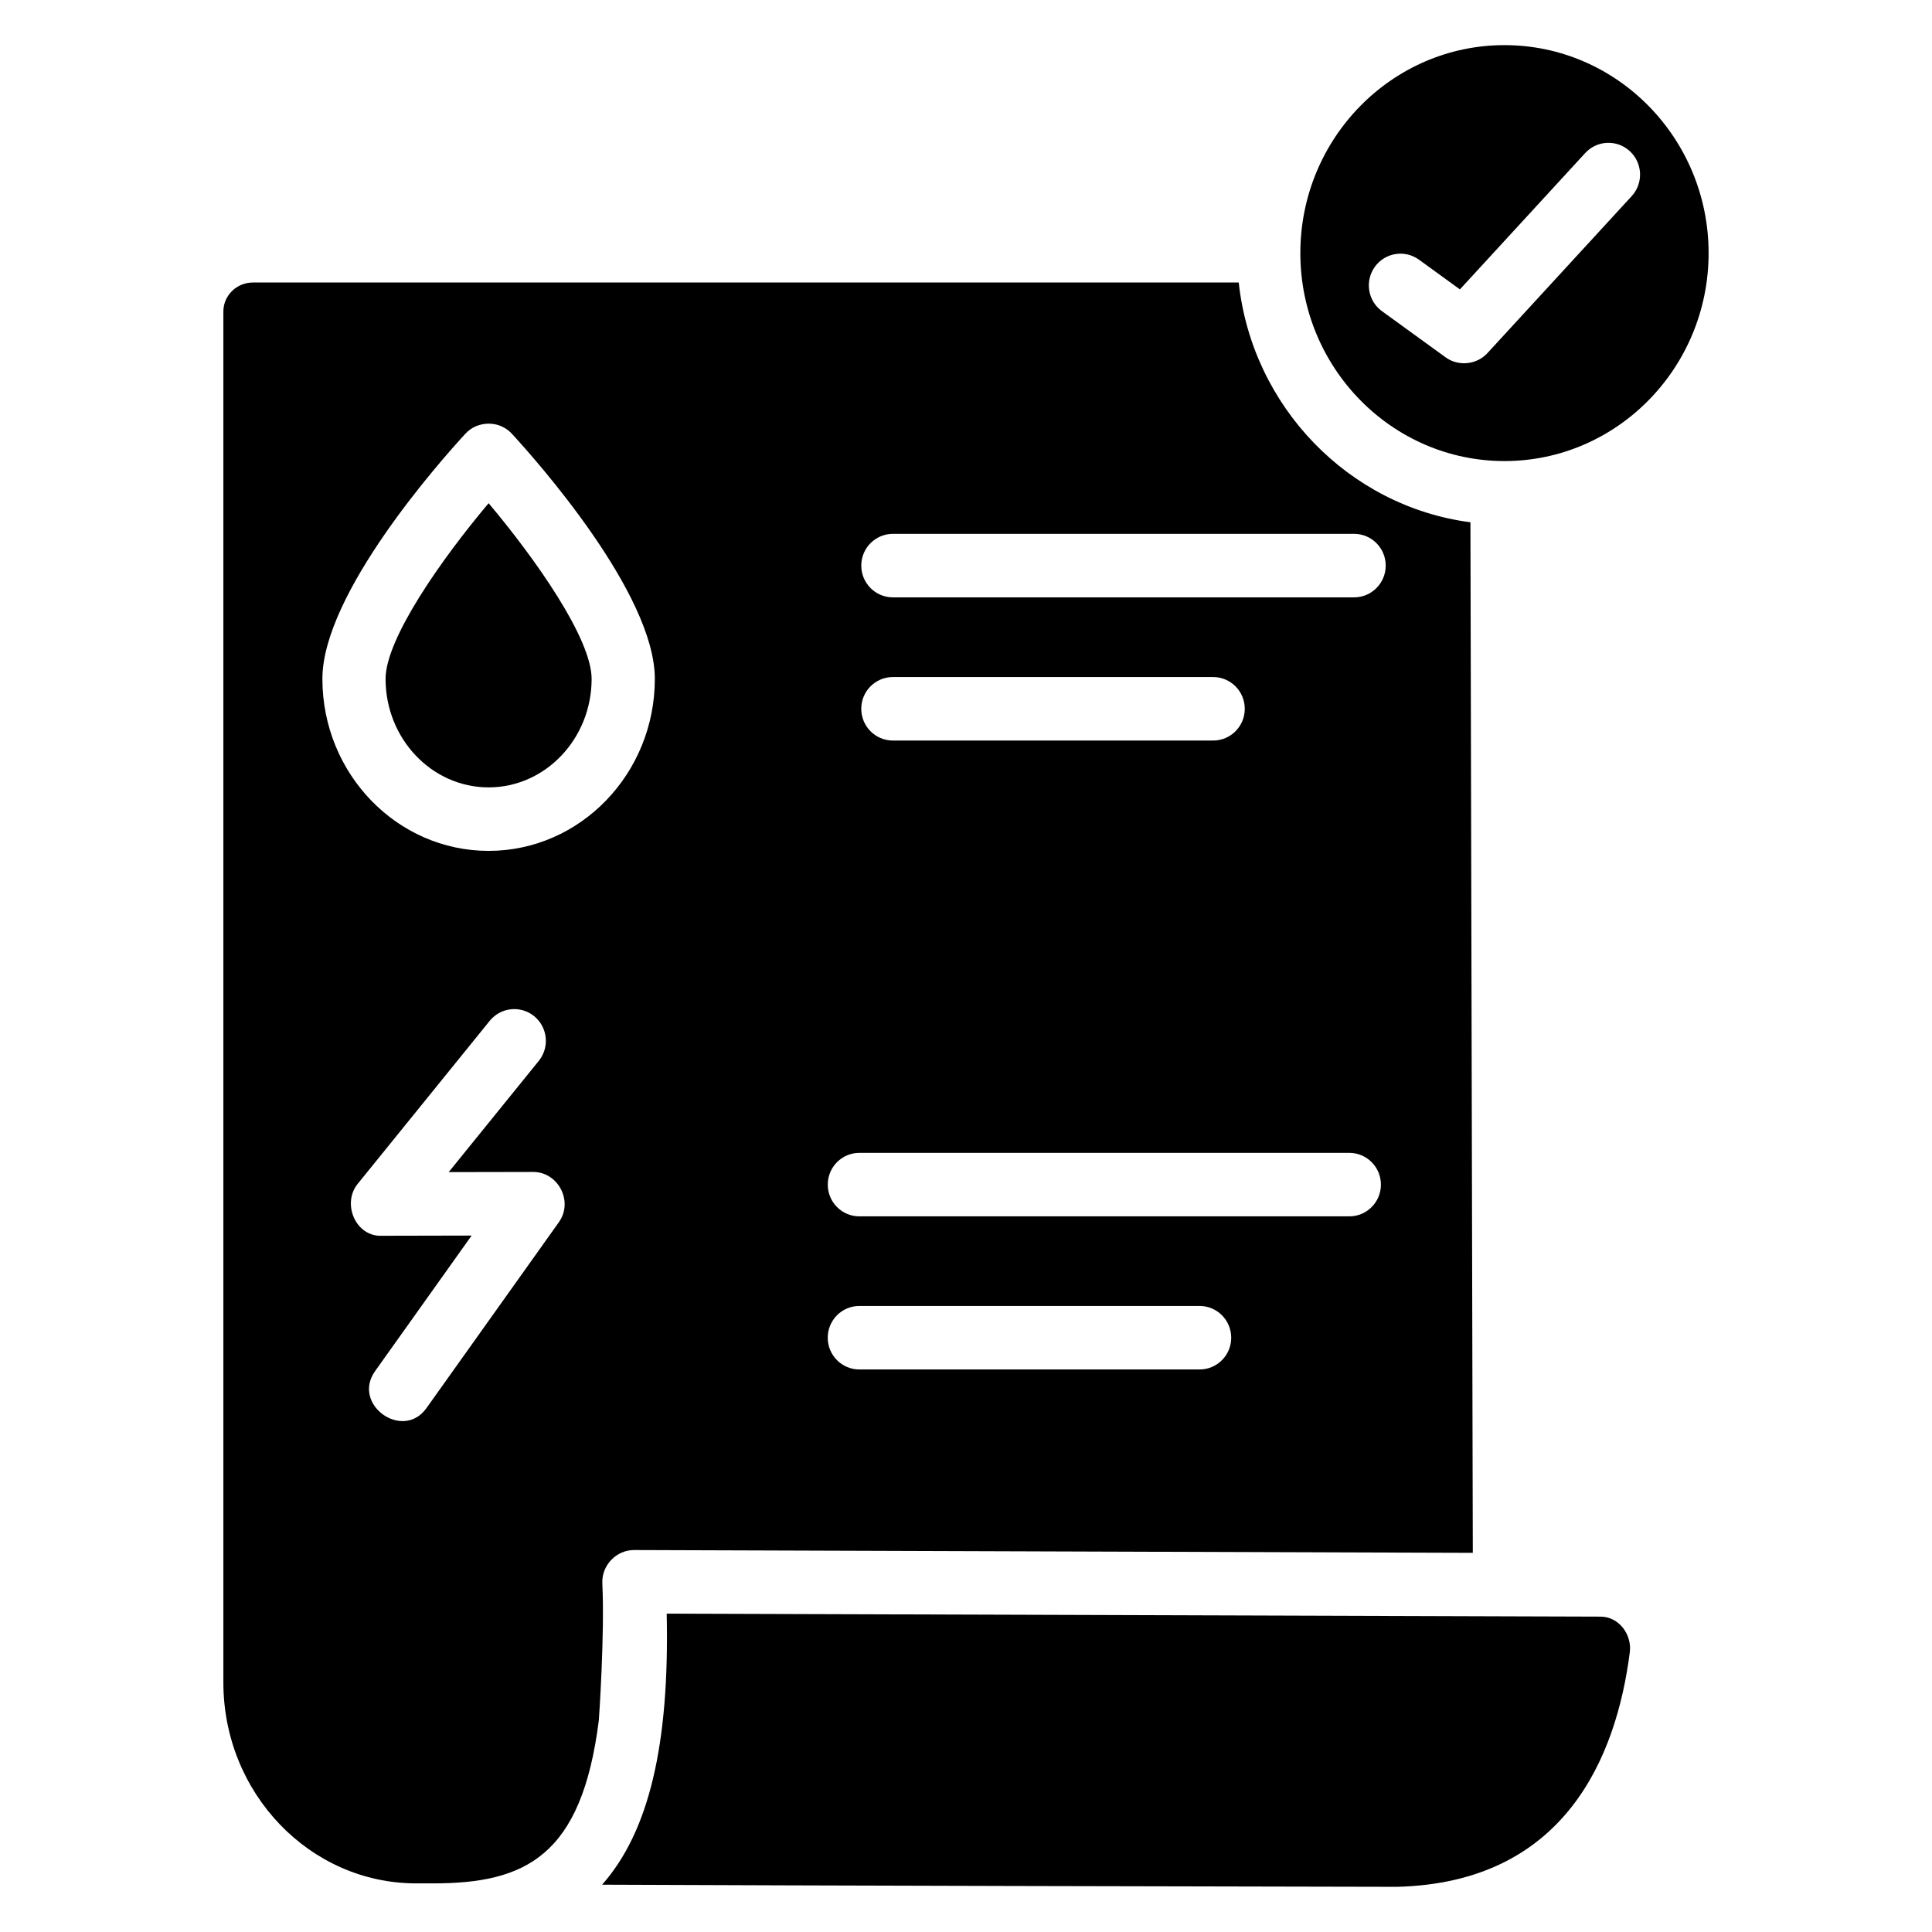
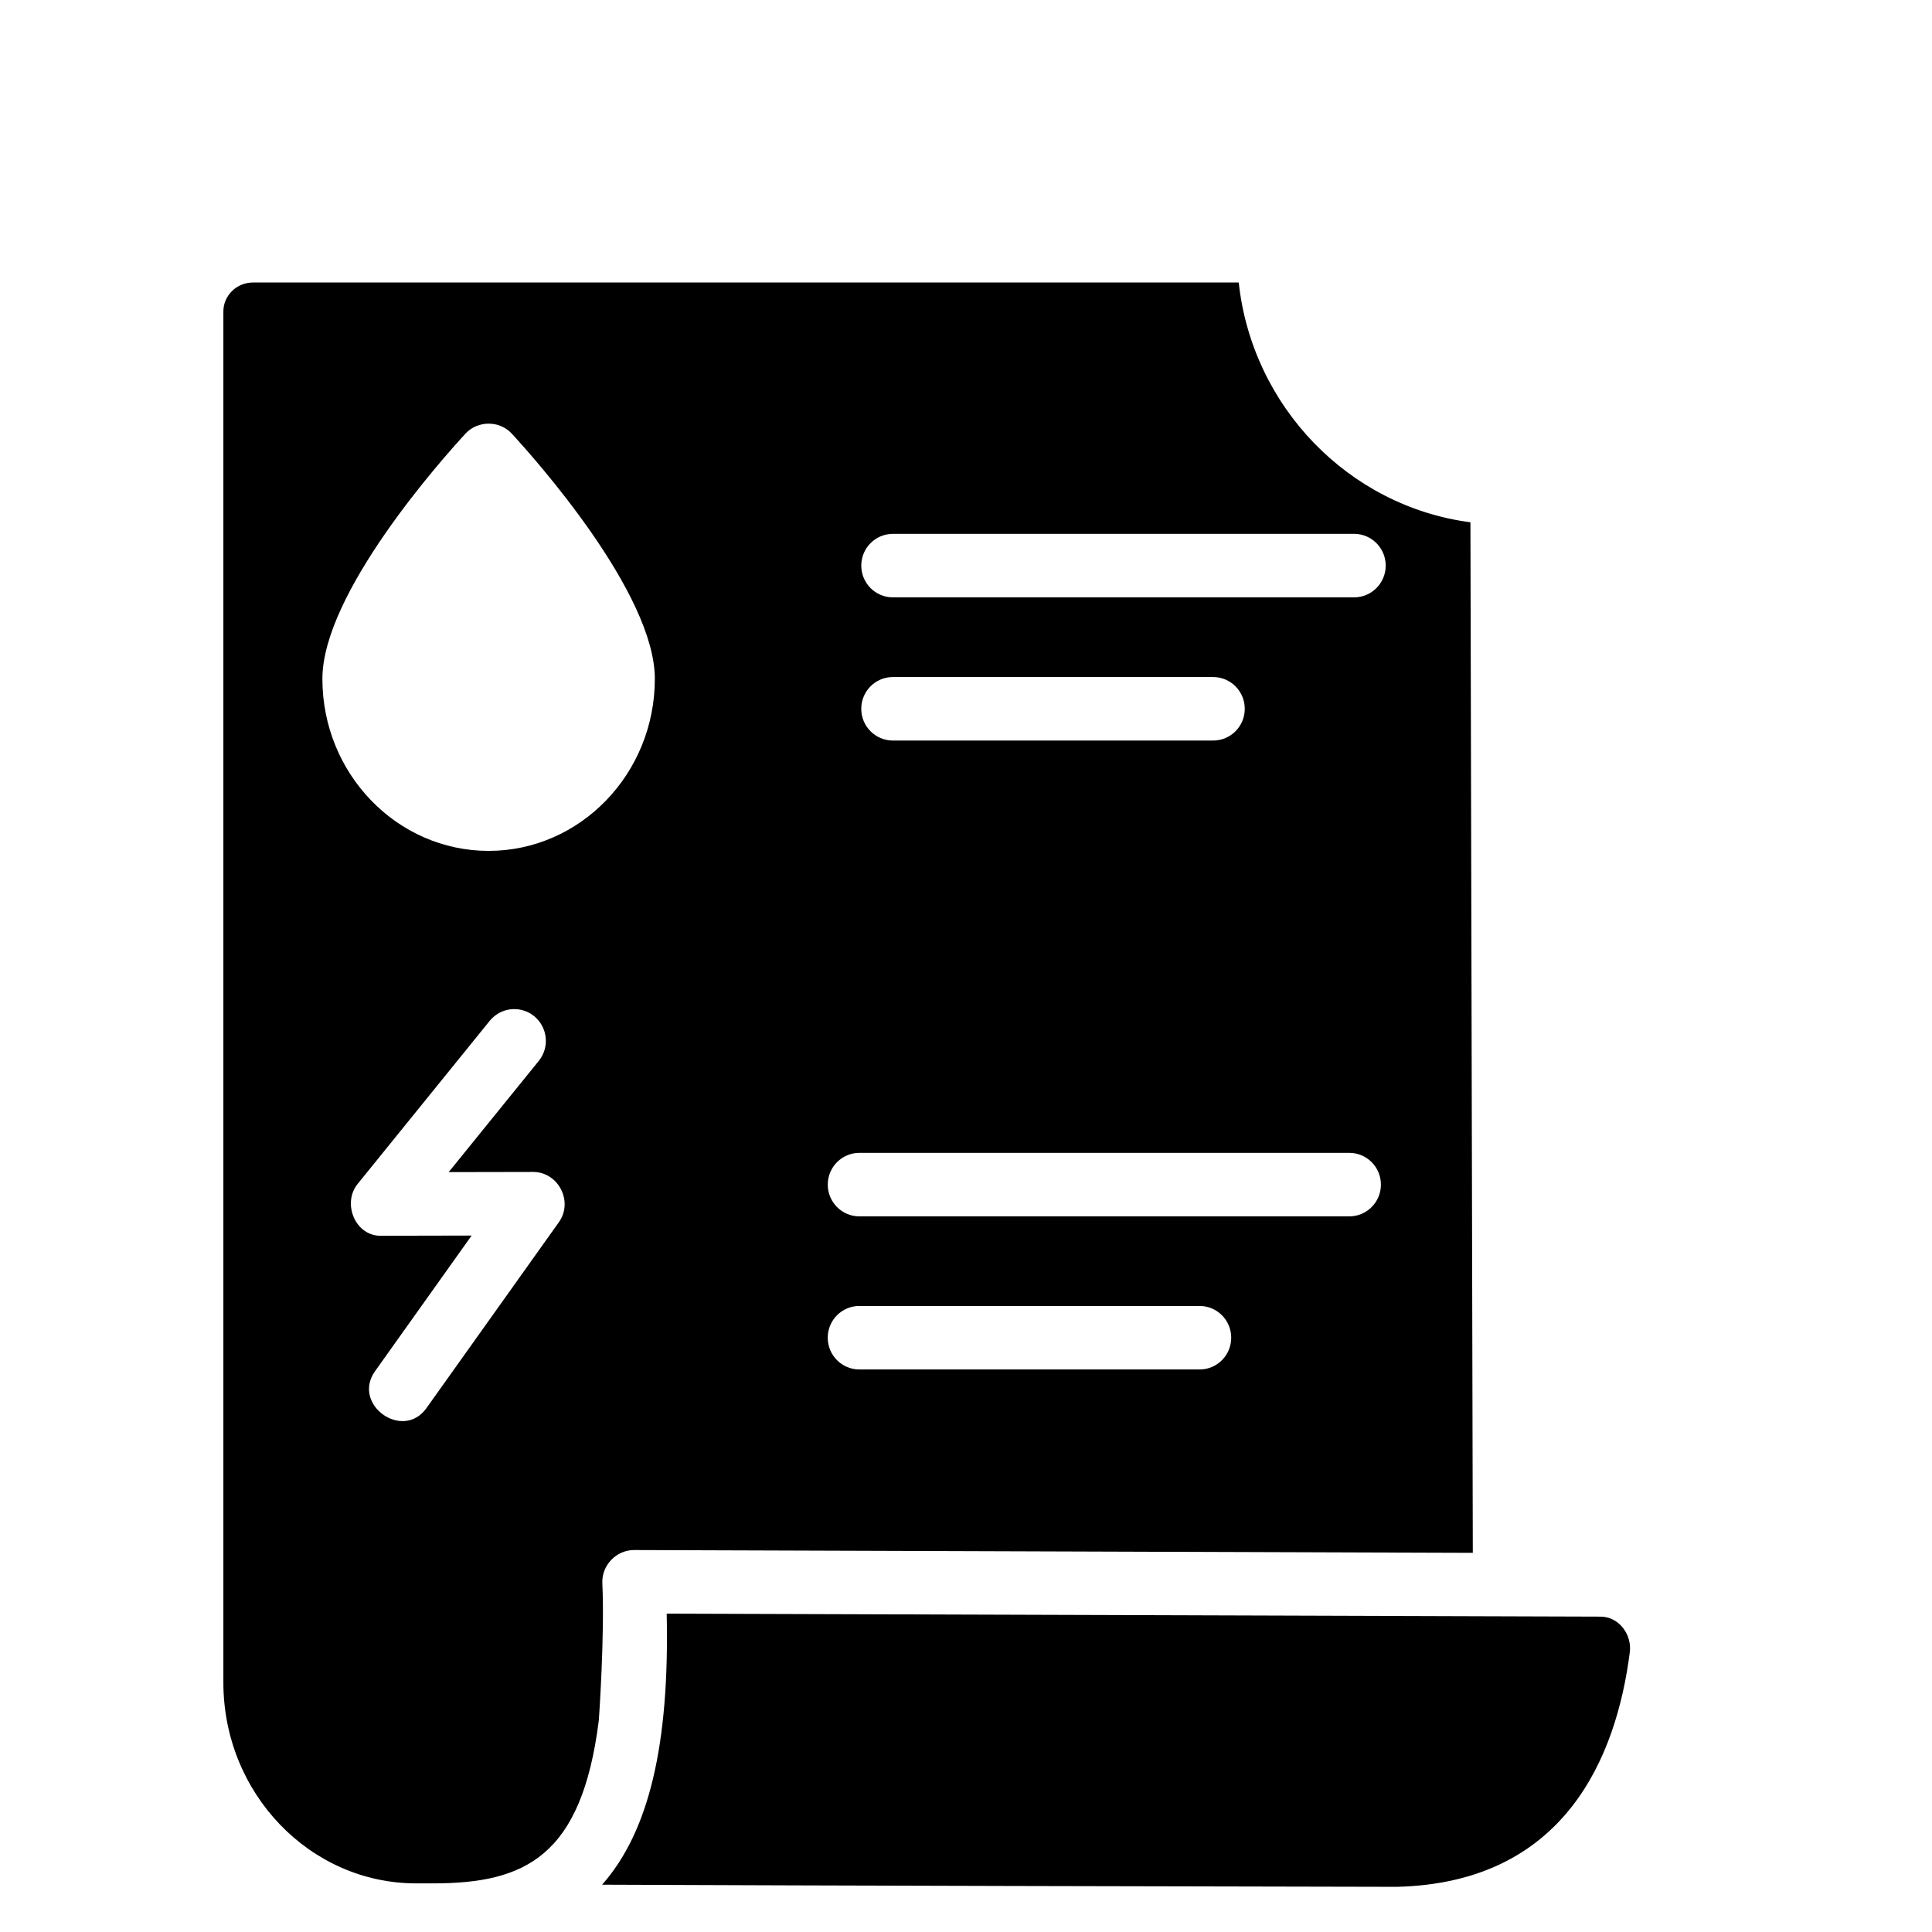
<svg xmlns="http://www.w3.org/2000/svg" fill="#000000" width="800px" height="800px" version="1.1" viewBox="144 144 512 512">
  <g>
    <path d="m514.14 644.03c44.59-1.078 58.227-34.414 61.777-62.184 0.59-4.66-2.863-9.395-7.723-9.422l-247.51-0.793c0.766 34.82-4.731 57.812-17.117 71.832 57.898 0.25 162.21 0.48 210.57 0.566z" />
    <path d="m533.68 282.41c-32.25-4.211-57.867-30.672-61.402-63.543h-261.23c-4.328 0-7.852 3.438-7.852 7.66v363.35c0 29.355 22.922 53.238 51.098 53.238h4.441c24.414 0 39.438-7.078 43.961-43.246 0.039-0.316 1.586-22.793 0.93-36.266-0.227-4.754 3.68-8.828 8.395-8.828l222.29 0.742zm-241.57 185.48-35.086 49.262c-6.262 8.809-19.91-0.973-13.617-9.797l25.578-35.918-23.699 0.051c-7.023 0.371-10.738-8.504-6.516-13.727l35.016-43.238c2.926-3.606 8.199-4.144 11.785-1.215 3.586 2.934 4.125 8.234 1.211 11.84l-23.871 29.473 22.375-0.043c6.664 0 10.734 7.824 6.824 13.312zm-18.621-98.398c-24.289 0-44.051-20.449-44.051-45.582 0-22.676 31.574-58.109 37.906-64.98 3.254-3.543 9.031-3.543 12.293 0 6.328 6.871 37.902 42.309 37.902 64.98-0.004 25.133-19.762 45.582-44.051 45.582zm188.42 137.43h-90.176c-4.625 0-8.375-3.766-8.375-8.414 0-4.648 3.75-8.414 8.375-8.414h90.176c4.625 0 8.375 3.766 8.375 8.414 0.004 4.644-3.75 8.414-8.375 8.414zm39.672-40.574h-129.84c-4.625 0-8.375-3.766-8.375-8.414 0-4.648 3.75-8.414 8.375-8.414h129.84c4.625 0 8.375 3.766 8.375 8.414 0 4.648-3.75 8.414-8.375 8.414zm-129.34-134.51c0-4.648 3.75-8.414 8.375-8.414h84.883c4.625 0 8.375 3.766 8.375 8.414 0 4.648-3.75 8.414-8.375 8.414h-84.883c-4.625-0.004-8.375-3.769-8.375-8.414zm130.61-29.531h-122.23c-4.625 0-8.375-3.766-8.375-8.414s3.75-8.414 8.375-8.414l122.23-0.004c4.625 0 8.375 3.766 8.375 8.414 0 4.648-3.75 8.418-8.375 8.418z" />
-     <path d="m246.18 323.91c0 15.855 12.246 28.754 27.305 28.754 15.051 0 27.301-12.898 27.301-28.754 0-10.676-14.895-31.832-27.301-46.555-12.406 14.727-27.305 35.883-27.305 46.555z" />
-     <path d="m542.7 155.96c-29.828 0-54.094 24.723-54.094 55.113s24.266 55.113 54.094 55.113 54.098-24.723 54.098-55.113-24.27-55.113-54.098-55.113zm33.715 40.016-38.246 41.617c-2.828 3.078-7.672 3.57-11.055 1.113l-16.879-12.242c-3.75-2.719-4.598-7.977-1.891-11.75 2.711-3.766 7.941-4.613 11.695-1.898l10.855 7.875 33.207-36.137c3.141-3.41 8.438-3.629 11.836-0.473 3.402 3.156 3.613 8.48 0.477 11.895z" />
  </g>
</svg>